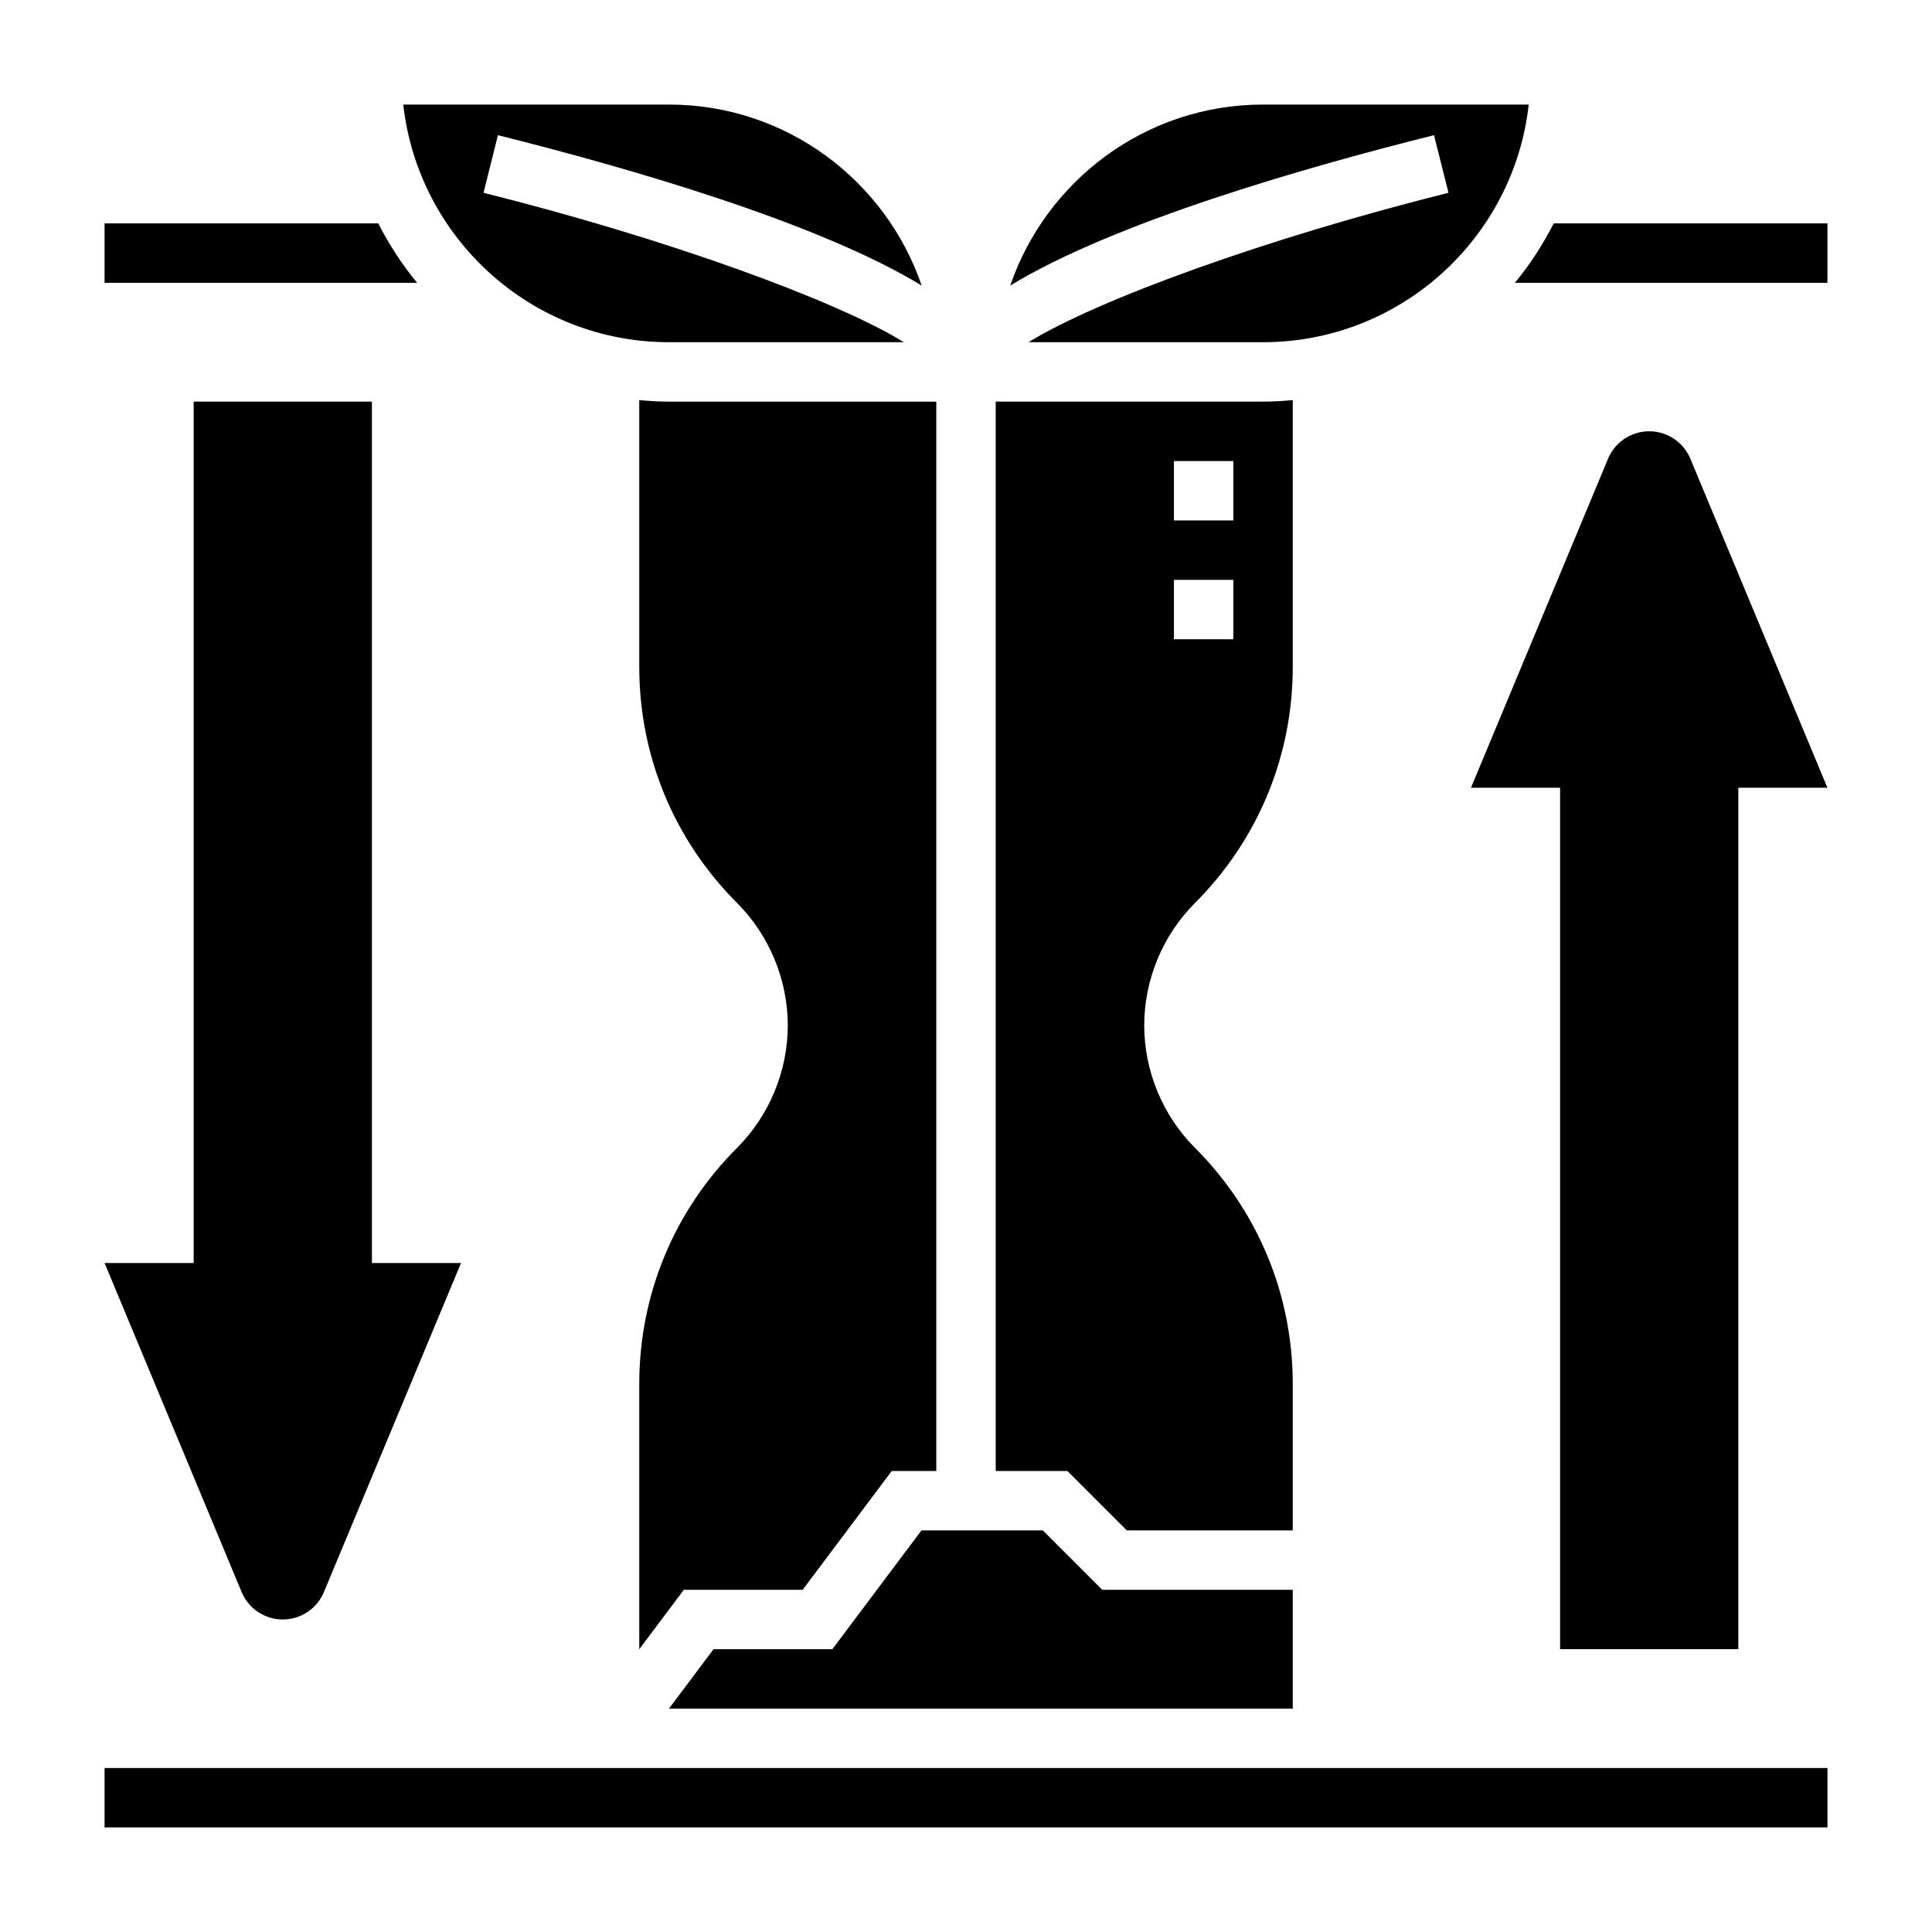
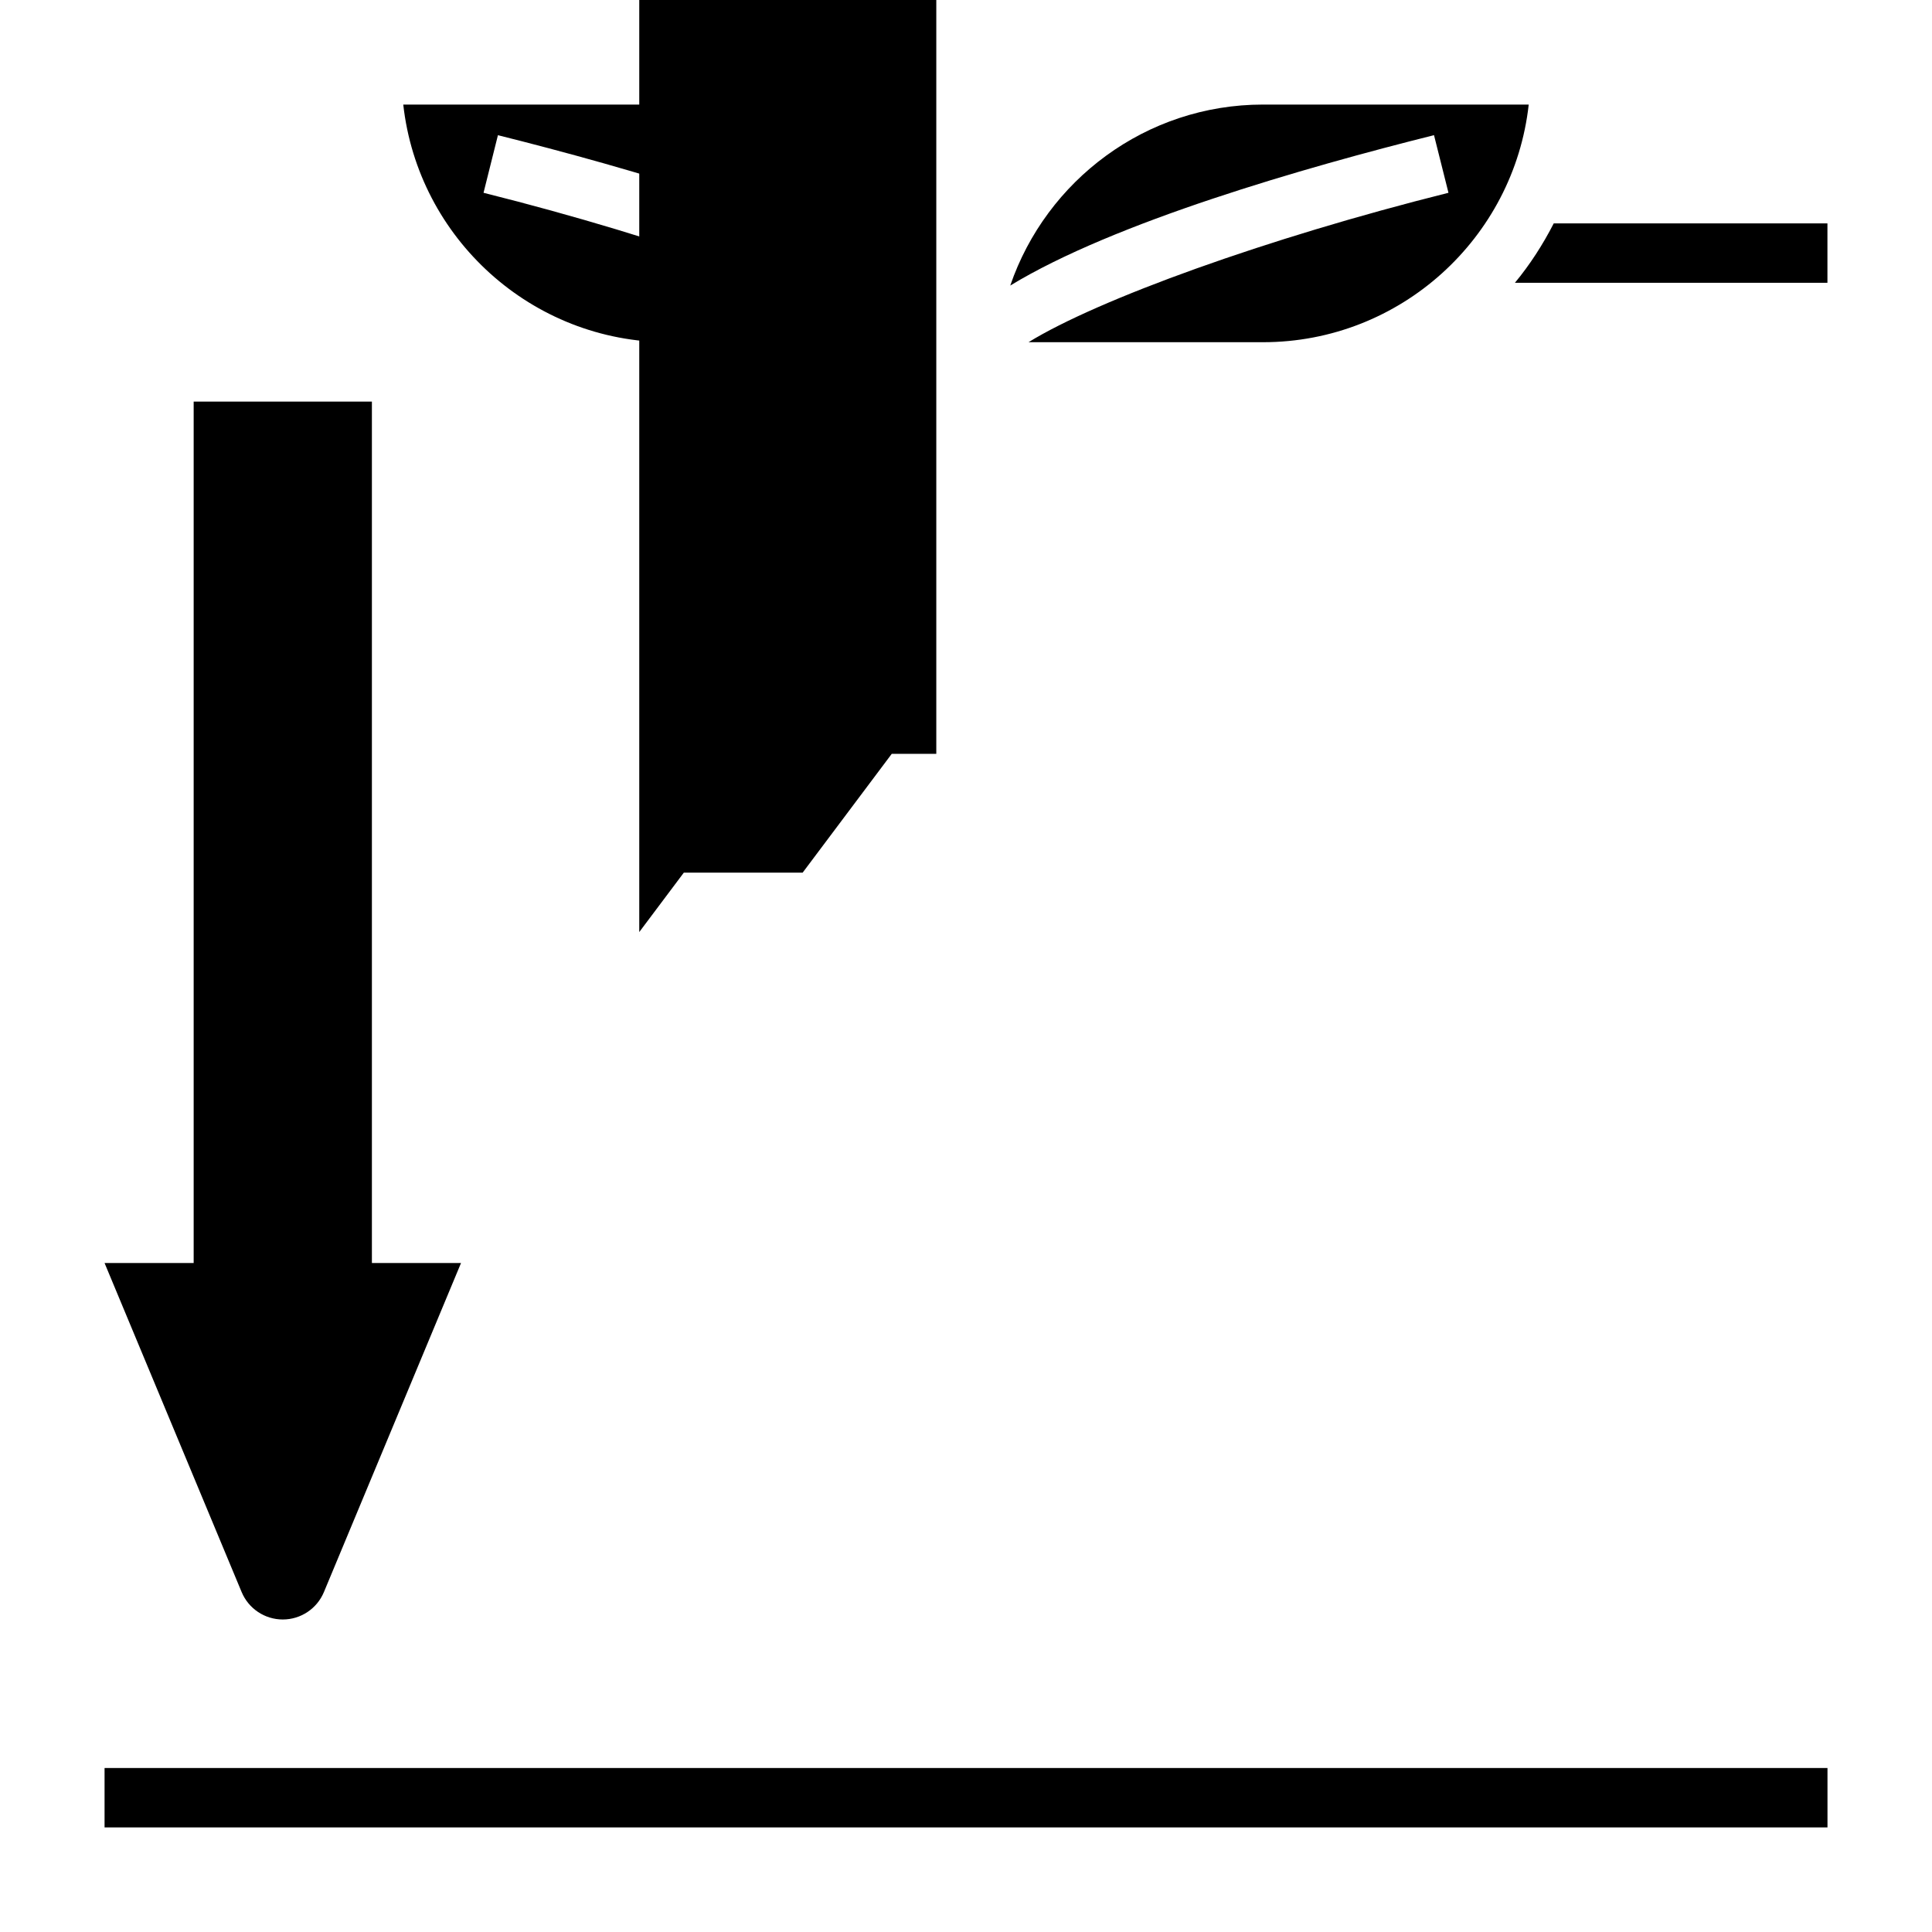
<svg xmlns="http://www.w3.org/2000/svg" fill="#000000" width="800px" height="800px" version="1.1" viewBox="144 144 512 512">
  <g>
-     <path d="m604.67 581.05v-228.29h23.617l-36.328-87.199c-1.836-4.398-6.137-7.266-10.906-7.266-4.769 0-9.07 2.867-10.902 7.266l-36.328 87.199h23.617v228.29z" />
    <path d="m218.94 573.18c4.769 0 9.07-2.867 10.902-7.266l36.332-87.199h-23.617v-228.29h-47.234v228.29h-23.613l36.328 87.199c1.836 4.398 6.133 7.266 10.902 7.266z" />
-     <path d="m442.62 549.57h43.973v-38.801c0-23.641-9.203-45.863-25.922-62.582-8.539-8.543-13.438-20.367-13.438-32.441 0-12.074 4.894-23.898 13.438-32.441 16.719-16.719 25.922-38.941 25.922-62.582v-70.684c-2.598 0.23-5.211 0.395-7.871 0.395h-70.848v283.39h19.004zm12.484-283.39h15.742v15.742h-15.742zm0 31.488h15.742v15.742h-15.742z" />
    <path d="m628.29 218.94v-15.742h-72.531c-2.883 5.621-6.297 10.918-10.289 15.742z" />
-     <path d="m420.36 549.57h-32.164l-23.617 31.488h-31.488l-11.809 15.746h165.31v-31.488h-50.488z" />
    <path d="m527.86 195.09c-48.246 12.066-92.984 28.316-111.29 39.598h62.141c36.406 0 66.488-27.598 70.414-62.977h-70.414c-31.047 0-57.434 20.105-66.984 47.965 27.496-16.766 77.988-31.277 112.3-39.855z" />
-     <path d="m244.24 203.2h-72.531v15.742h82.82c-3.992-4.824-7.406-10.121-10.289-15.742z" />
-     <path d="m313.41 250.03v70.684c0 23.641 9.203 45.863 25.922 62.582 8.543 8.551 13.438 20.375 13.438 32.449 0 12.074-4.894 23.898-13.438 32.441-16.719 16.719-25.922 38.941-25.922 62.582v70.289l11.809-15.742h31.488l23.617-31.488h11.805v-283.39h-70.848c-2.66 0-5.273-0.164-7.871-0.402z" />
+     <path d="m313.41 250.03v70.684v70.289l11.809-15.742h31.488l23.617-31.488h11.805v-283.39h-70.848c-2.66 0-5.273-0.164-7.871-0.402z" />
    <path d="m171.71 612.54h456.59v15.742h-456.59z" />
    <path d="m321.28 234.69h62.27c-18.207-11.203-63.047-27.504-111.41-39.598l3.816-15.266c34.32 8.582 84.812 23.09 112.3 39.855-9.539-27.863-35.926-47.969-66.973-47.969h-70.414c3.93 35.375 34.008 62.977 70.414 62.977z" />
  </g>
</svg>